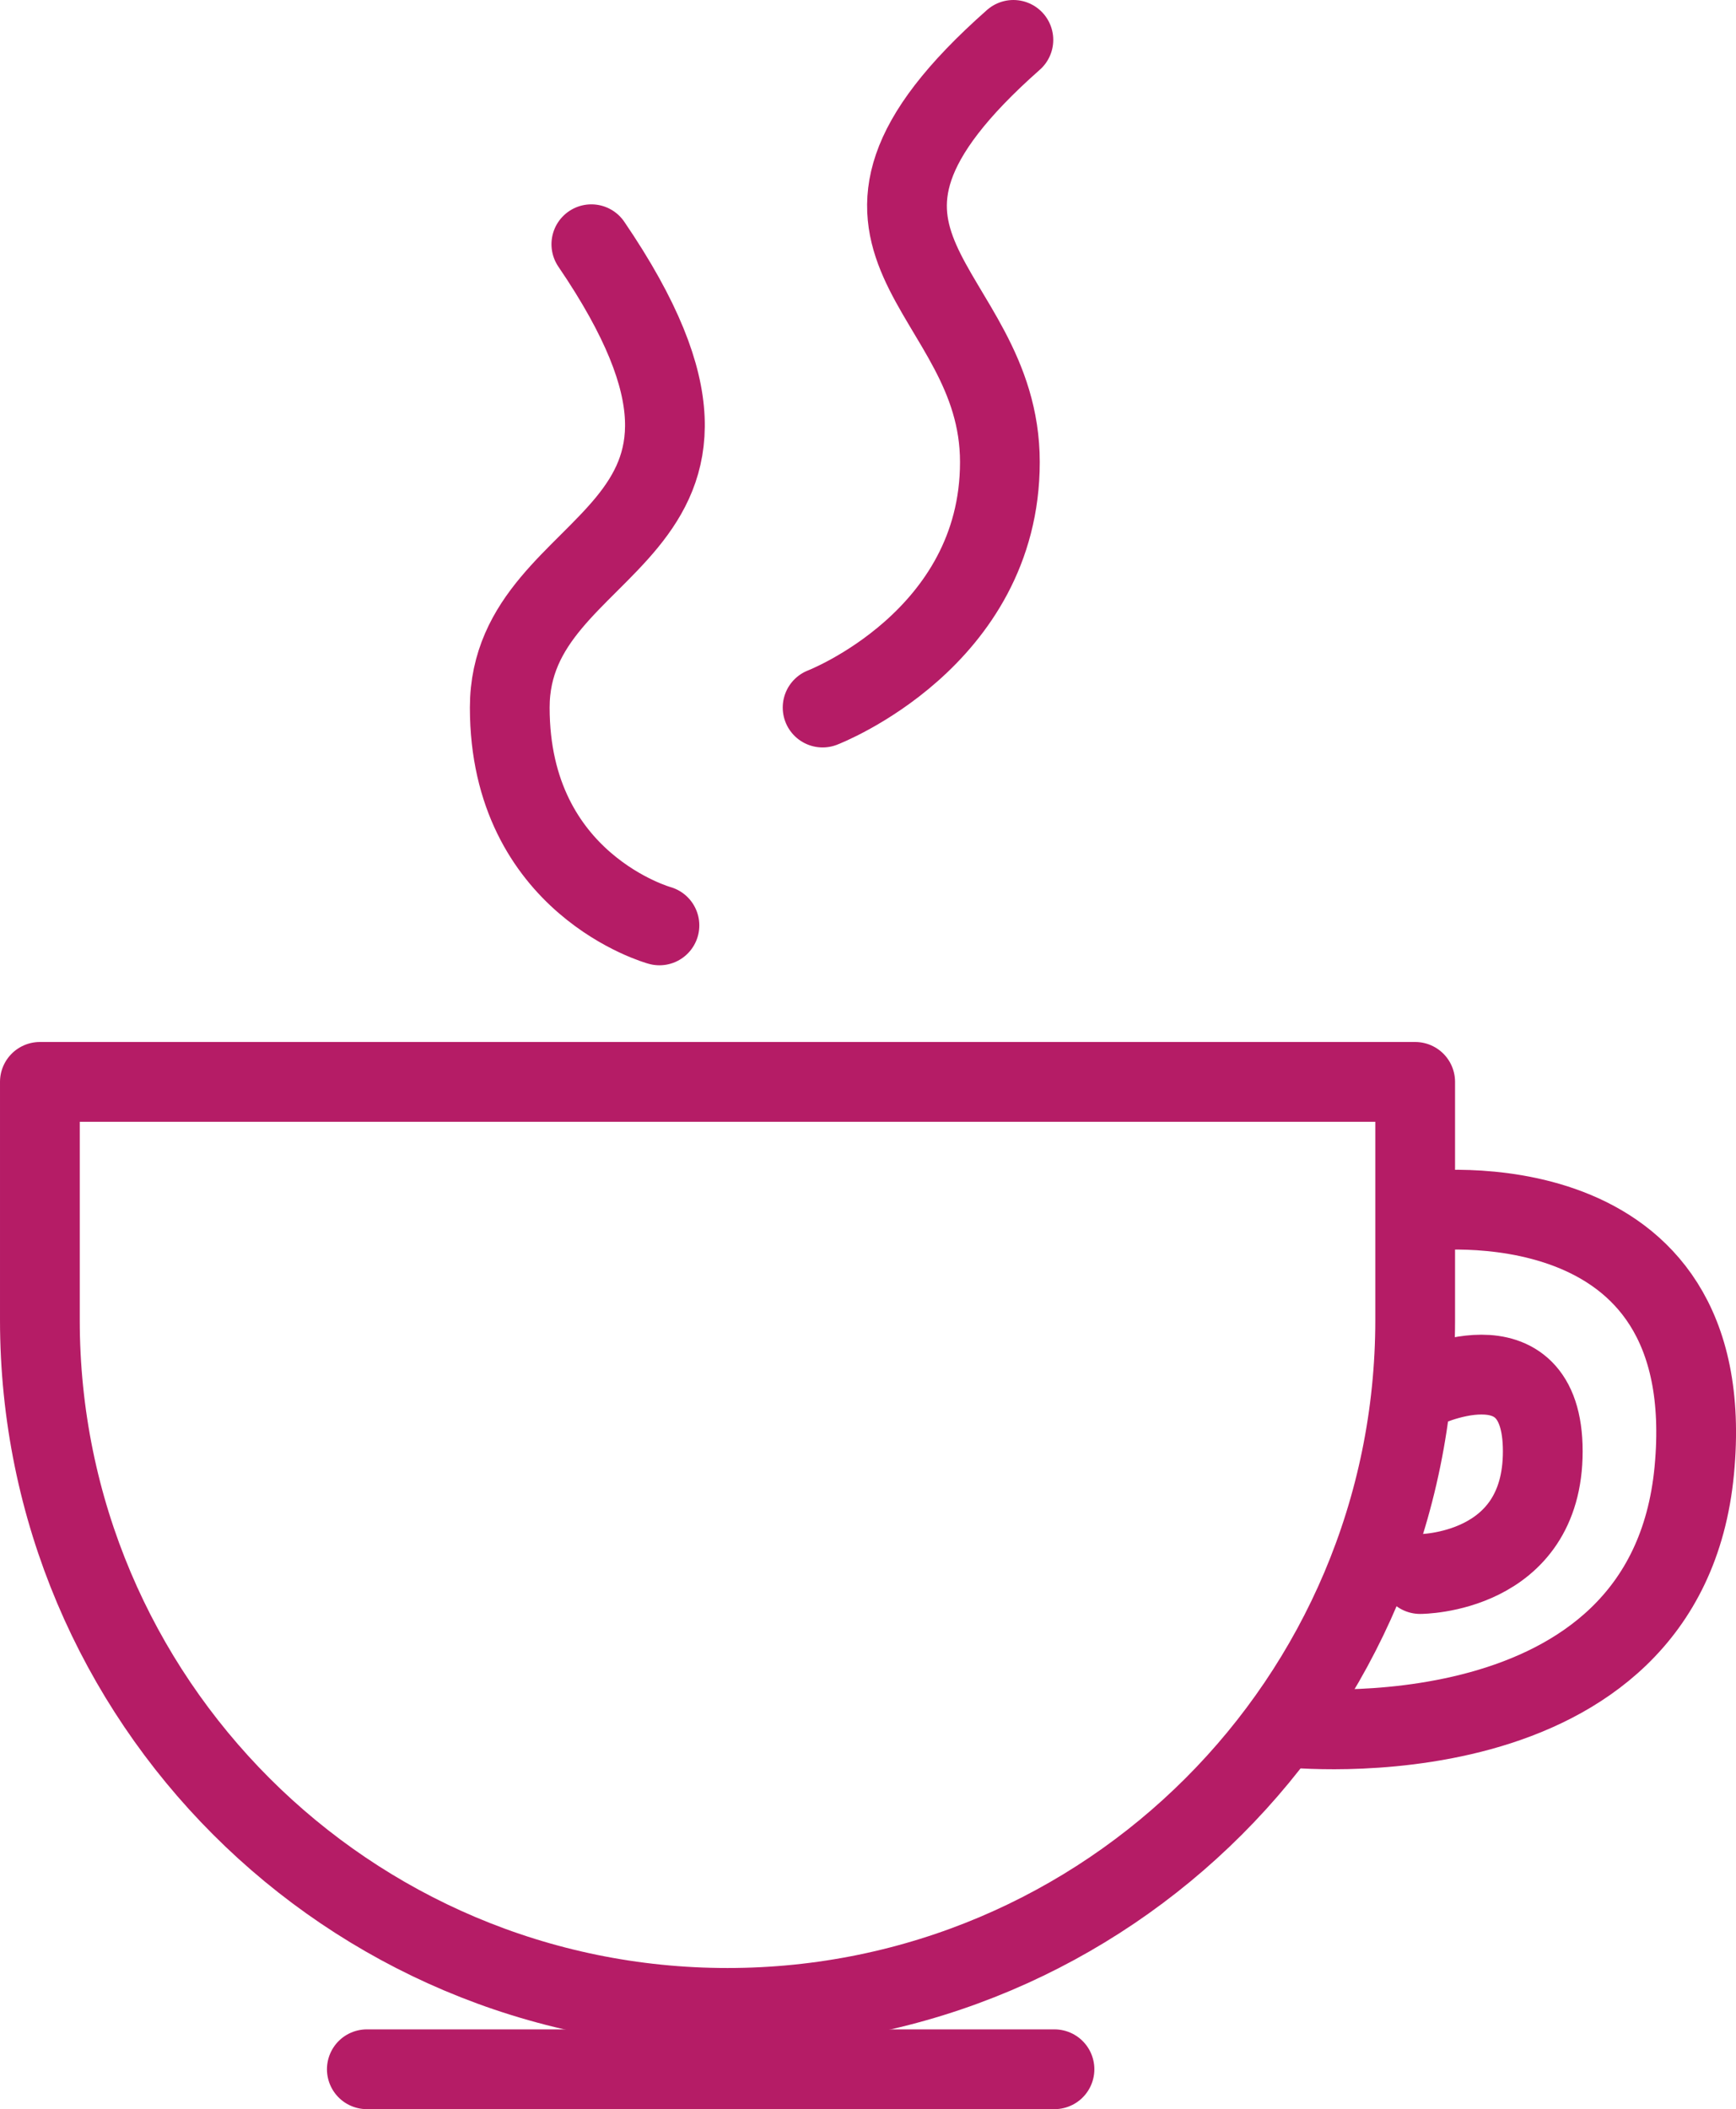
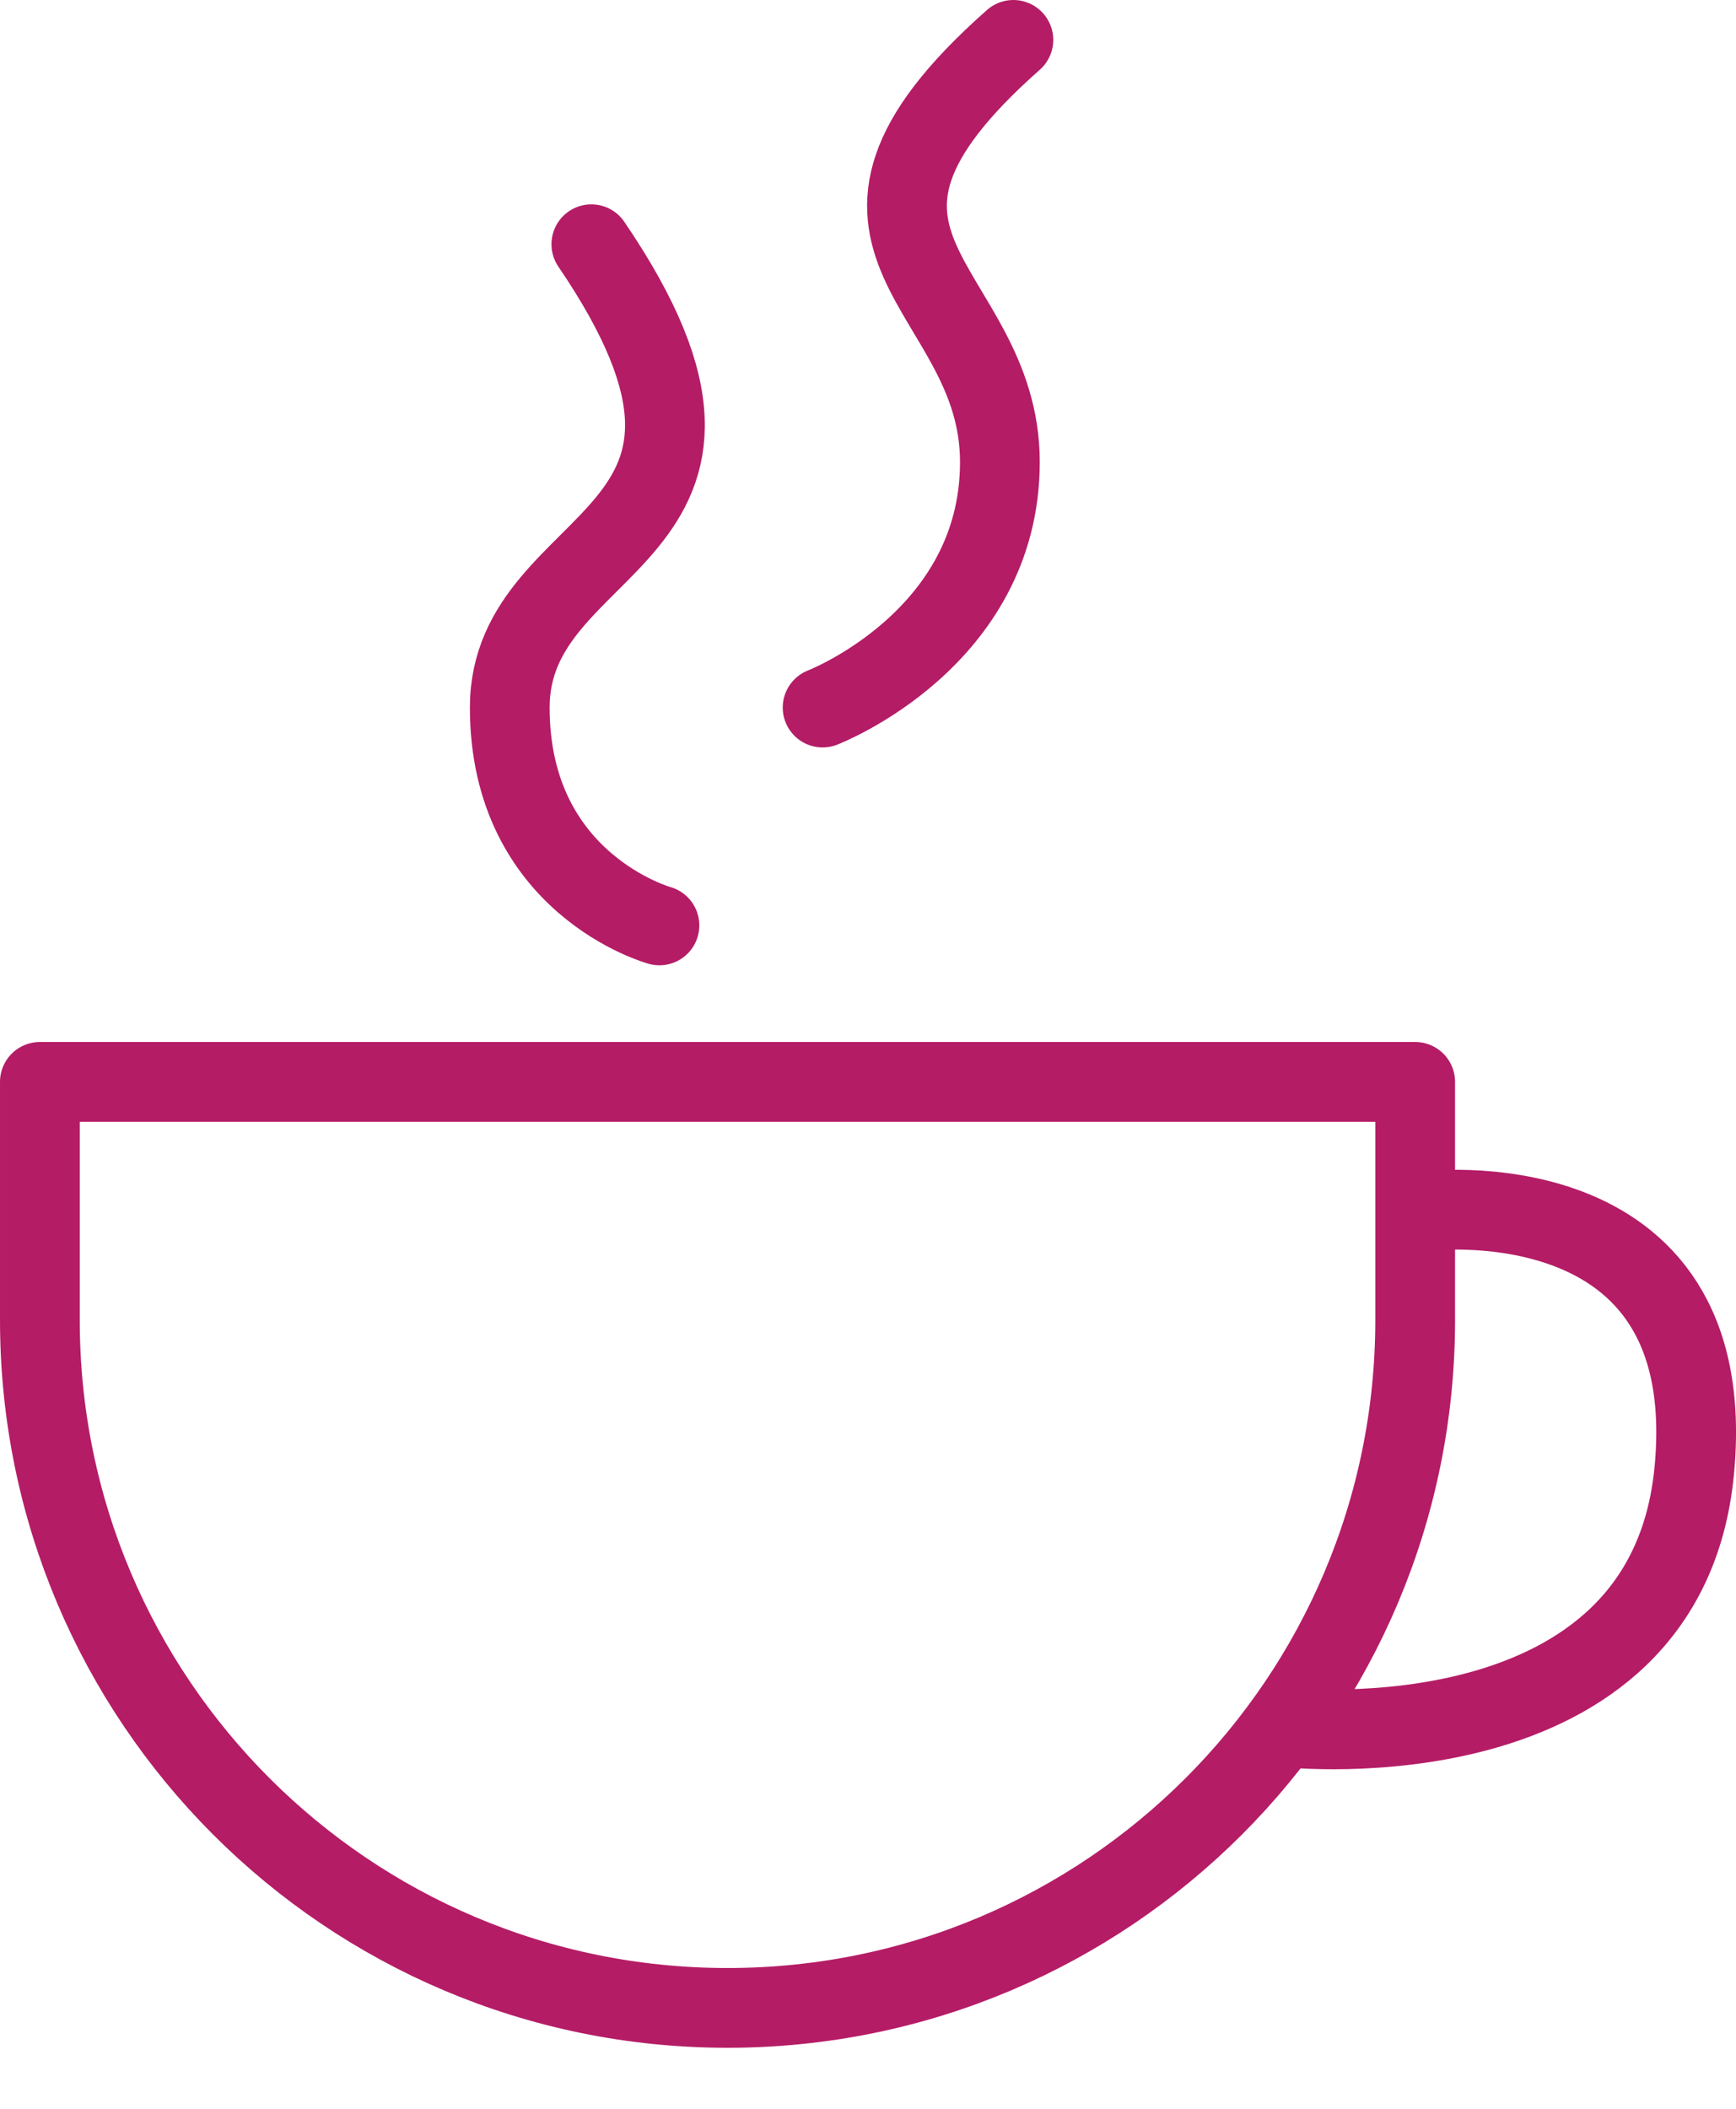
<svg xmlns="http://www.w3.org/2000/svg" id="Layer_2" width="28.3" height="34.37" viewBox="0 0 28.3 34.37">
  <g id="_ÎÓÈ_1">
    <path d="m.65,17.63h22.42v3.88c0,6.19-5.02,11.21-11.21,11.21h0c-6.19,0-11.21-5.02-11.21-11.21v-3.88h0Z" fill="none" stroke="#b51c66" stroke-linecap="round" stroke-linejoin="round" stroke-width="1.3" />
-     <line x1="17.19" y1="33.72" x2="5.98" y2="33.72" fill="none" stroke="#b51c66" stroke-linecap="round" stroke-linejoin="round" stroke-width="1.3" />
    <path d="m23.18,19.74s4.9-.64,4.44,4.22-6.63,4.19-6.63,4.19" fill="none" stroke="#b51c66" stroke-linecap="round" stroke-linejoin="round" stroke-width="1.3" />
    <path d="m13.41,11.53s2.89-1.11,2.89-4-3.55-3.55.22-6.88" fill="none" stroke="#b51c66" stroke-linecap="round" stroke-linejoin="round" stroke-width="1.3" />
    <path d="m10.75,15.08s-2.44-.67-2.44-3.55,4.66-2.66,1.33-7.55" fill="none" stroke="#b51c66" stroke-linecap="round" stroke-linejoin="round" stroke-width="1.3" />
-     <path d="m23.15,22.65s2-1,2,1-2,2-2,2" fill="none" stroke="#b51c66" stroke-linecap="round" stroke-linejoin="round" stroke-width="1.3" />
  </g>
</svg>